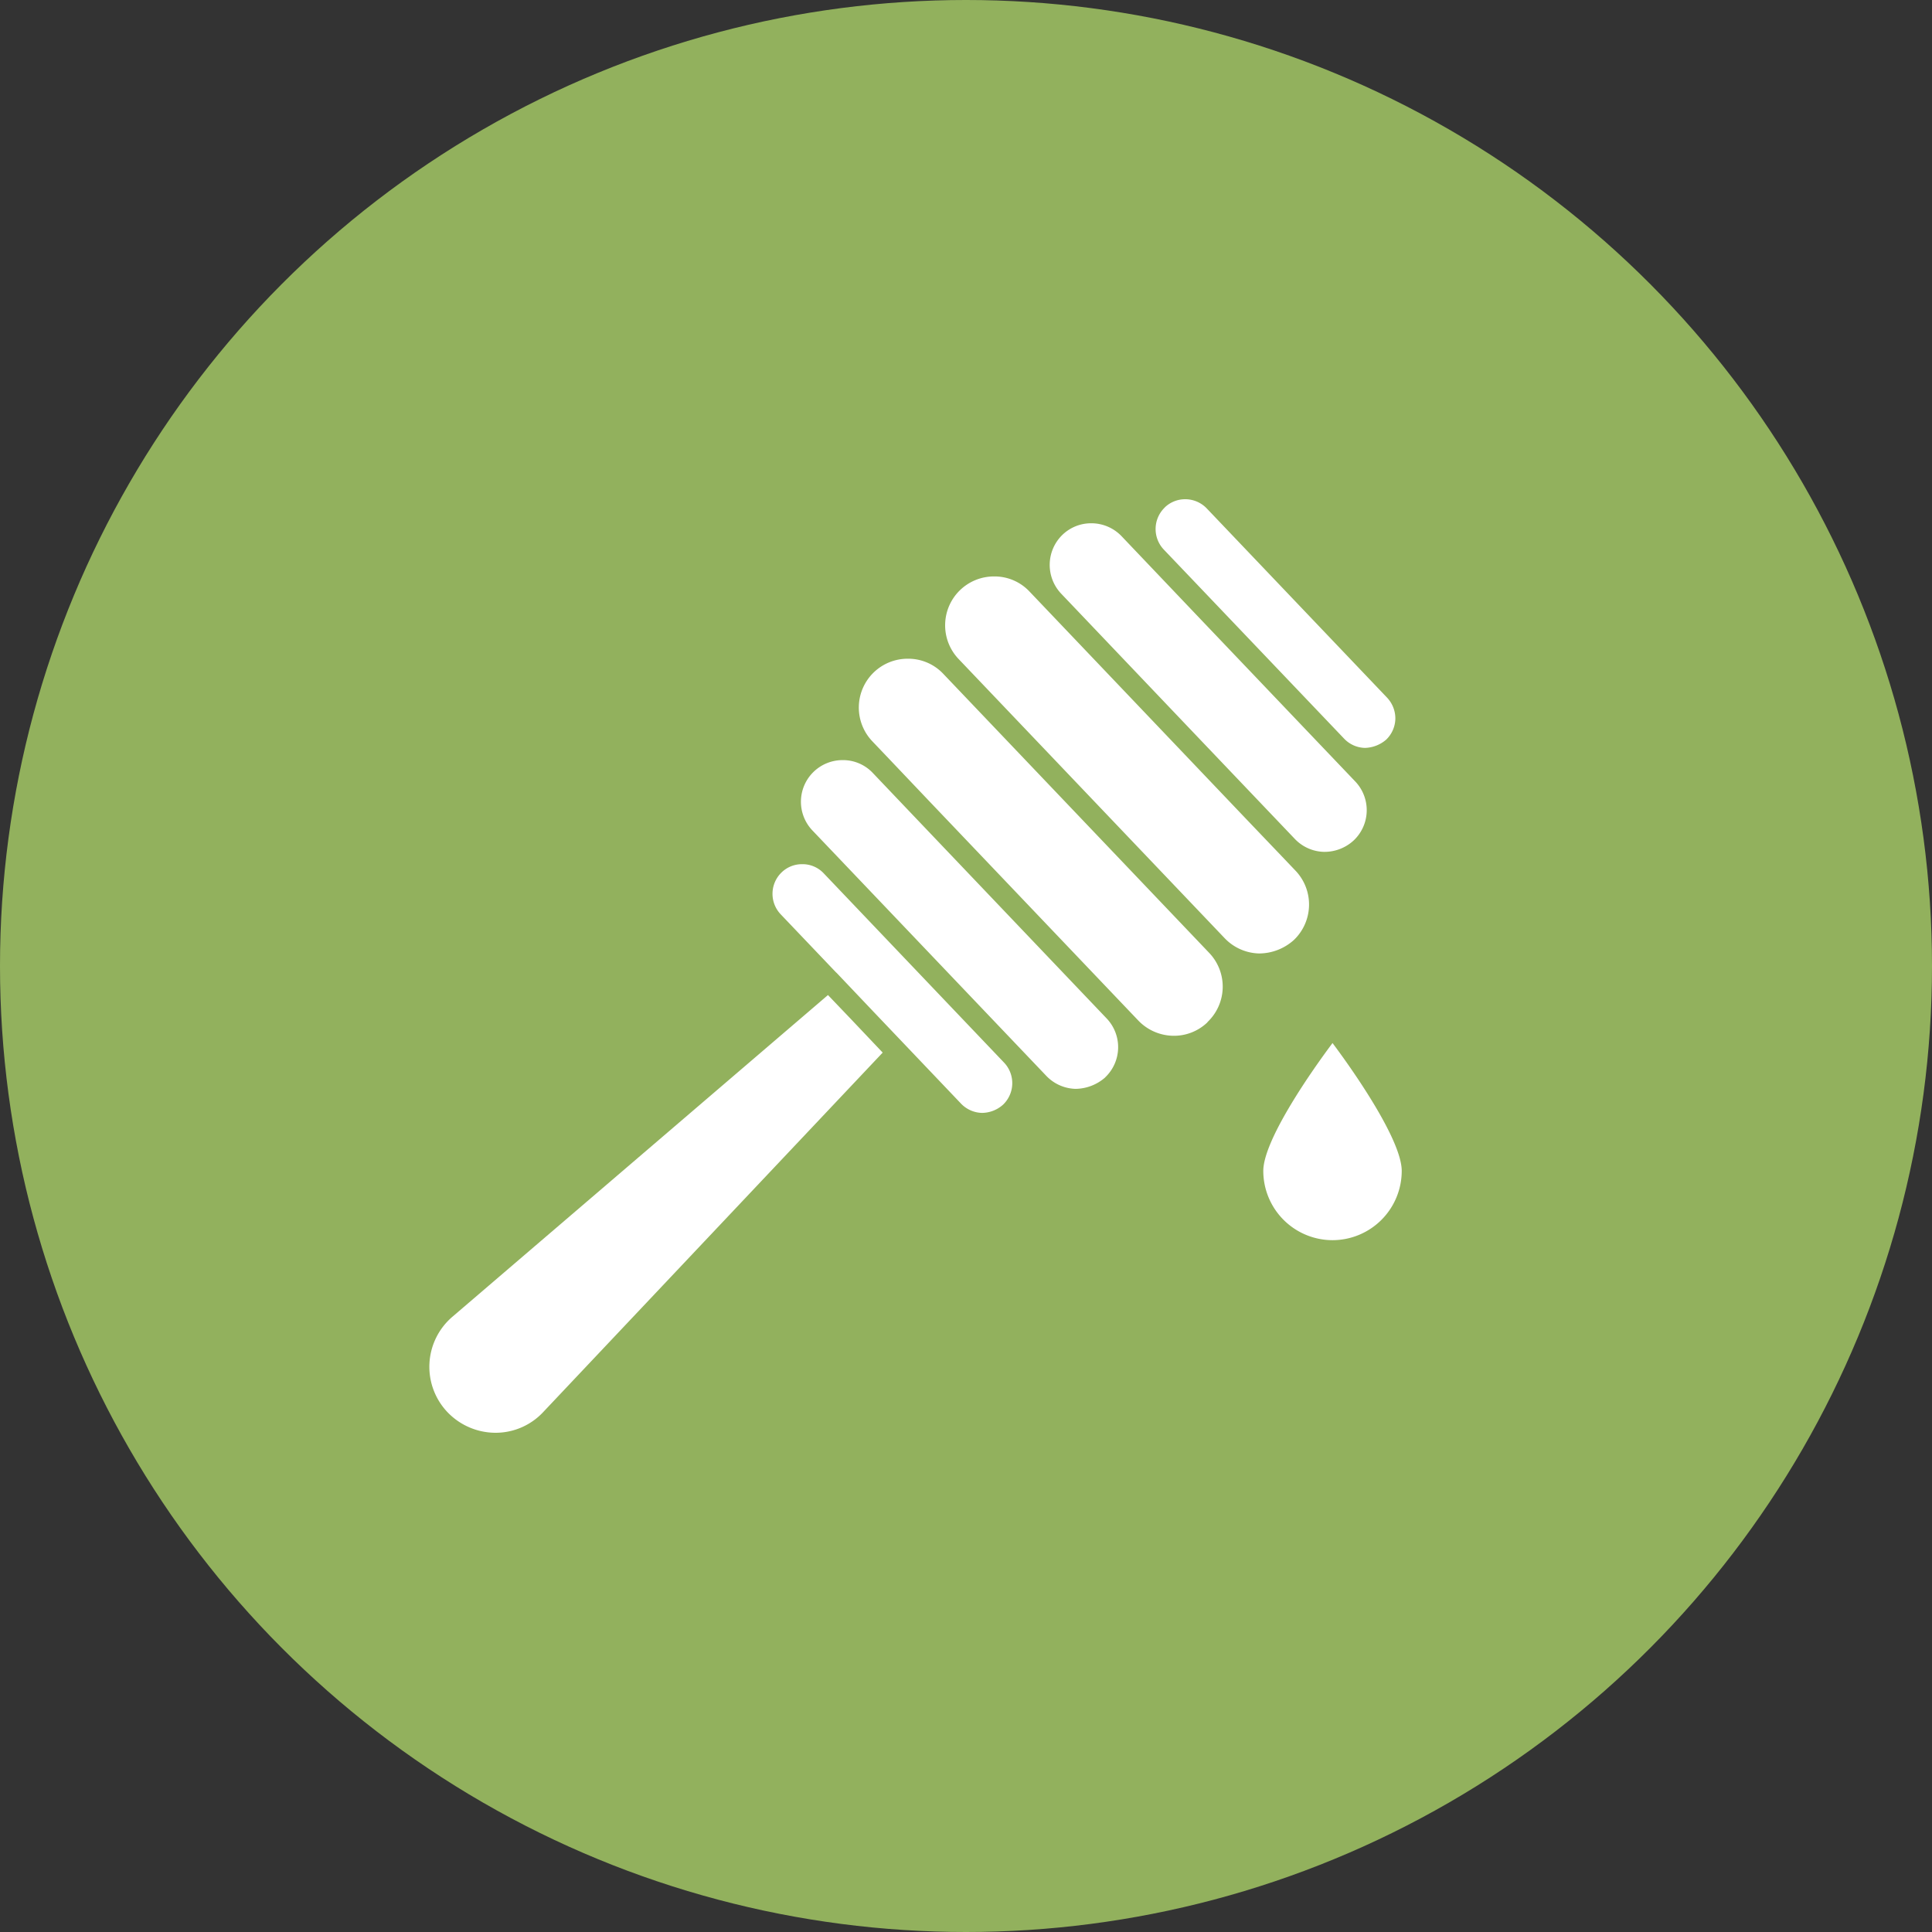
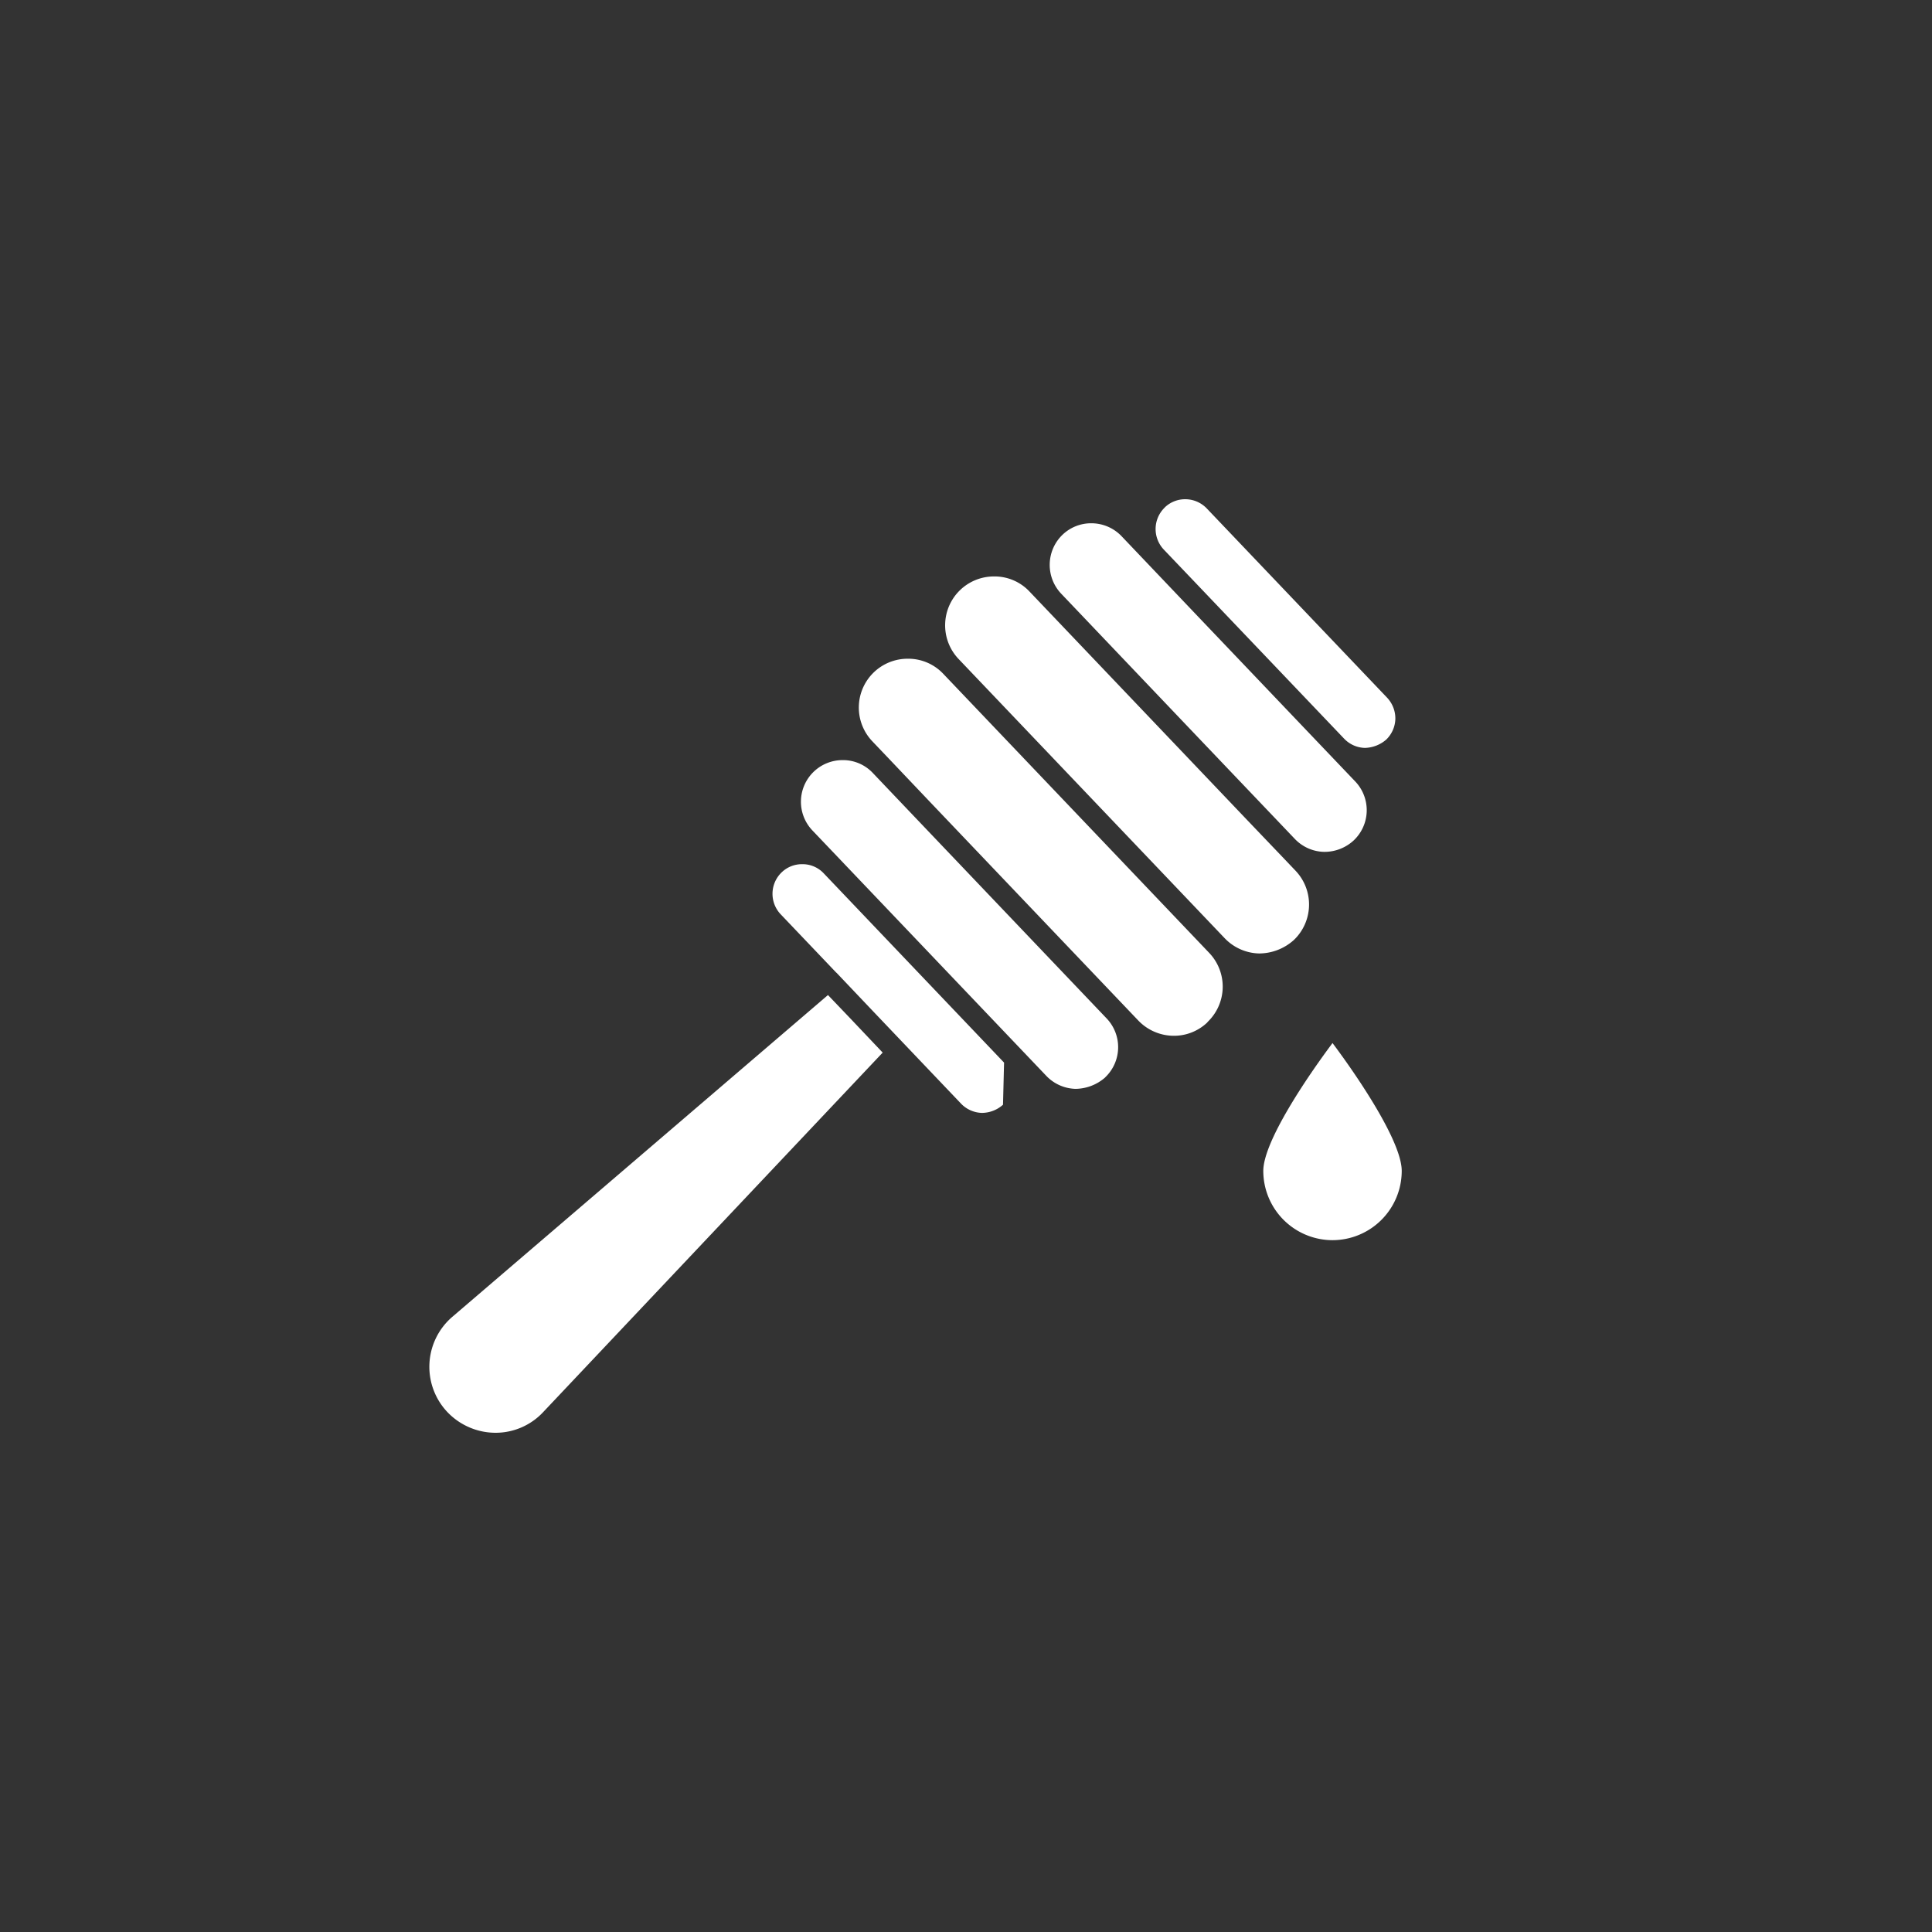
<svg xmlns="http://www.w3.org/2000/svg" width="90" height="90" viewBox="0 0 90 90">
  <rect x="0" y="0" width="90" height="90" fill="#333333" stroke="none" />
  <g id="Raggruppa_705" data-name="Raggruppa 705" transform="translate(-1066 -1759)">
    <g id="Raggruppa_491" data-name="Raggruppa 491" transform="translate(1066 1759)">
-       <circle id="Ellisse_16" data-name="Ellisse 16" cx="45" cy="45" r="45" fill="#92b15d" />
-     </g>
+       </g>
    <g id="AdobeStock_453041321" transform="translate(1082.149 1777.5)">
-       <path id="Tracciato_34799" data-name="Tracciato 34799" d="M38.113,5.135a1.366,1.366,0,0,1,.949-.379,1.39,1.39,0,0,1,1.007.431L48.467,14a1.415,1.415,0,0,1,.385.982,1.393,1.393,0,0,1-.428.974h0a1.576,1.576,0,0,1-.989.384,1.383,1.383,0,0,1-.967-.428L39.4,8.5,38.064,7.1a1.391,1.391,0,0,1,.048-1.96ZM33.351,6.407a1.925,1.925,0,0,1,1.333-.531,1.947,1.947,0,0,1,1.412.6l3.5,3.678L45.74,16.6l0,0,1.24,1.3a1.939,1.939,0,0,1-.062,2.744h0a2.006,2.006,0,0,1-1.388.539,1.938,1.938,0,0,1-1.358-.6l-4.2-4.406L33.285,9.156a1.95,1.95,0,0,1,.066-2.749ZM27.88,10.572a2.273,2.273,0,0,1,2.266-2.219h.073a2.233,2.233,0,0,1,1.592.705L41.953,19.705l1.5,1.57h0l.75.787a2.285,2.285,0,0,1-.079,3.227h0a2.434,2.434,0,0,1-1.624.627,2.294,2.294,0,0,1-1.6-.712l-12.389-13A2.273,2.273,0,0,1,27.88,10.572ZM24.97,30.534,9.163,47.272a3.032,3.032,0,0,1-2.229.972A3.105,3.105,0,0,1,4.7,47.288a3.067,3.067,0,0,1,.234-4.455l17.487-14.98,1.051,1.1Zm5.605,2.428a1.489,1.489,0,0,1-.984.381,1.4,1.4,0,0,1-.972-.432L24.514,28.6l-1.693-1.783s-.011-.007-.016-.011l-2.585-2.713a1.385,1.385,0,0,1,.044-1.956,1.358,1.358,0,0,1,.947-.38h.049a1.351,1.351,0,0,1,.965.428L30.624,31A1.388,1.388,0,0,1,30.576,32.961Zm4.761-1.272h0a2.127,2.127,0,0,1-1.384.533,1.954,1.954,0,0,1-1.36-.605L21.7,20.189a1.938,1.938,0,0,1-.538-1.389,1.939,1.939,0,0,1,1.928-1.891h.064a1.905,1.905,0,0,1,1.357.6l1.618,1.7L35.4,28.94a1.94,1.94,0,0,1-.067,2.749ZM40.1,29.122a2.249,2.249,0,0,1-1.625.628,2.3,2.3,0,0,1-1.6-.712l-9.72-10.2L25.24,16.822h0l-.749-.786a2.277,2.277,0,0,1-.632-1.631,2.274,2.274,0,0,1,2.265-2.219h.072a2.242,2.242,0,0,1,1.593.7h0l6.194,6.5,6.194,6.5a2.276,2.276,0,0,1-.078,3.227Z" fill="#fff" />
+       <path id="Tracciato_34799" data-name="Tracciato 34799" d="M38.113,5.135a1.366,1.366,0,0,1,.949-.379,1.39,1.39,0,0,1,1.007.431L48.467,14a1.415,1.415,0,0,1,.385.982,1.393,1.393,0,0,1-.428.974h0a1.576,1.576,0,0,1-.989.384,1.383,1.383,0,0,1-.967-.428L39.4,8.5,38.064,7.1a1.391,1.391,0,0,1,.048-1.96ZM33.351,6.407a1.925,1.925,0,0,1,1.333-.531,1.947,1.947,0,0,1,1.412.6l3.5,3.678L45.74,16.6l0,0,1.24,1.3a1.939,1.939,0,0,1-.062,2.744h0a2.006,2.006,0,0,1-1.388.539,1.938,1.938,0,0,1-1.358-.6l-4.2-4.406L33.285,9.156a1.95,1.95,0,0,1,.066-2.749ZM27.88,10.572a2.273,2.273,0,0,1,2.266-2.219h.073a2.233,2.233,0,0,1,1.592.705L41.953,19.705l1.5,1.57h0l.75.787a2.285,2.285,0,0,1-.079,3.227h0a2.434,2.434,0,0,1-1.624.627,2.294,2.294,0,0,1-1.6-.712l-12.389-13A2.273,2.273,0,0,1,27.88,10.572ZM24.97,30.534,9.163,47.272a3.032,3.032,0,0,1-2.229.972A3.105,3.105,0,0,1,4.7,47.288a3.067,3.067,0,0,1,.234-4.455l17.487-14.98,1.051,1.1Zm5.605,2.428a1.489,1.489,0,0,1-.984.381,1.4,1.4,0,0,1-.972-.432L24.514,28.6l-1.693-1.783s-.011-.007-.016-.011l-2.585-2.713a1.385,1.385,0,0,1,.044-1.956,1.358,1.358,0,0,1,.947-.38h.049a1.351,1.351,0,0,1,.965.428L30.624,31Zm4.761-1.272h0a2.127,2.127,0,0,1-1.384.533,1.954,1.954,0,0,1-1.36-.605L21.7,20.189a1.938,1.938,0,0,1-.538-1.389,1.939,1.939,0,0,1,1.928-1.891h.064a1.905,1.905,0,0,1,1.357.6l1.618,1.7L35.4,28.94a1.94,1.94,0,0,1-.067,2.749ZM40.1,29.122a2.249,2.249,0,0,1-1.625.628,2.3,2.3,0,0,1-1.6-.712l-9.72-10.2L25.24,16.822h0l-.749-.786a2.277,2.277,0,0,1-.632-1.631,2.274,2.274,0,0,1,2.265-2.219h.072a2.242,2.242,0,0,1,1.593.7h0l6.194,6.5,6.194,6.5a2.276,2.276,0,0,1-.078,3.227Z" fill="#fff" />
      <path id="Tracciato_34800" data-name="Tracciato 34800" d="M45.925,39.272A3.229,3.229,0,0,1,42.7,36.046c0-1.371,2.059-4.4,3.225-5.957,1.166,1.556,3.224,4.586,3.224,5.957A3.229,3.229,0,0,1,45.925,39.272Z" fill="#fff" />
    </g>
  </g>
</svg>